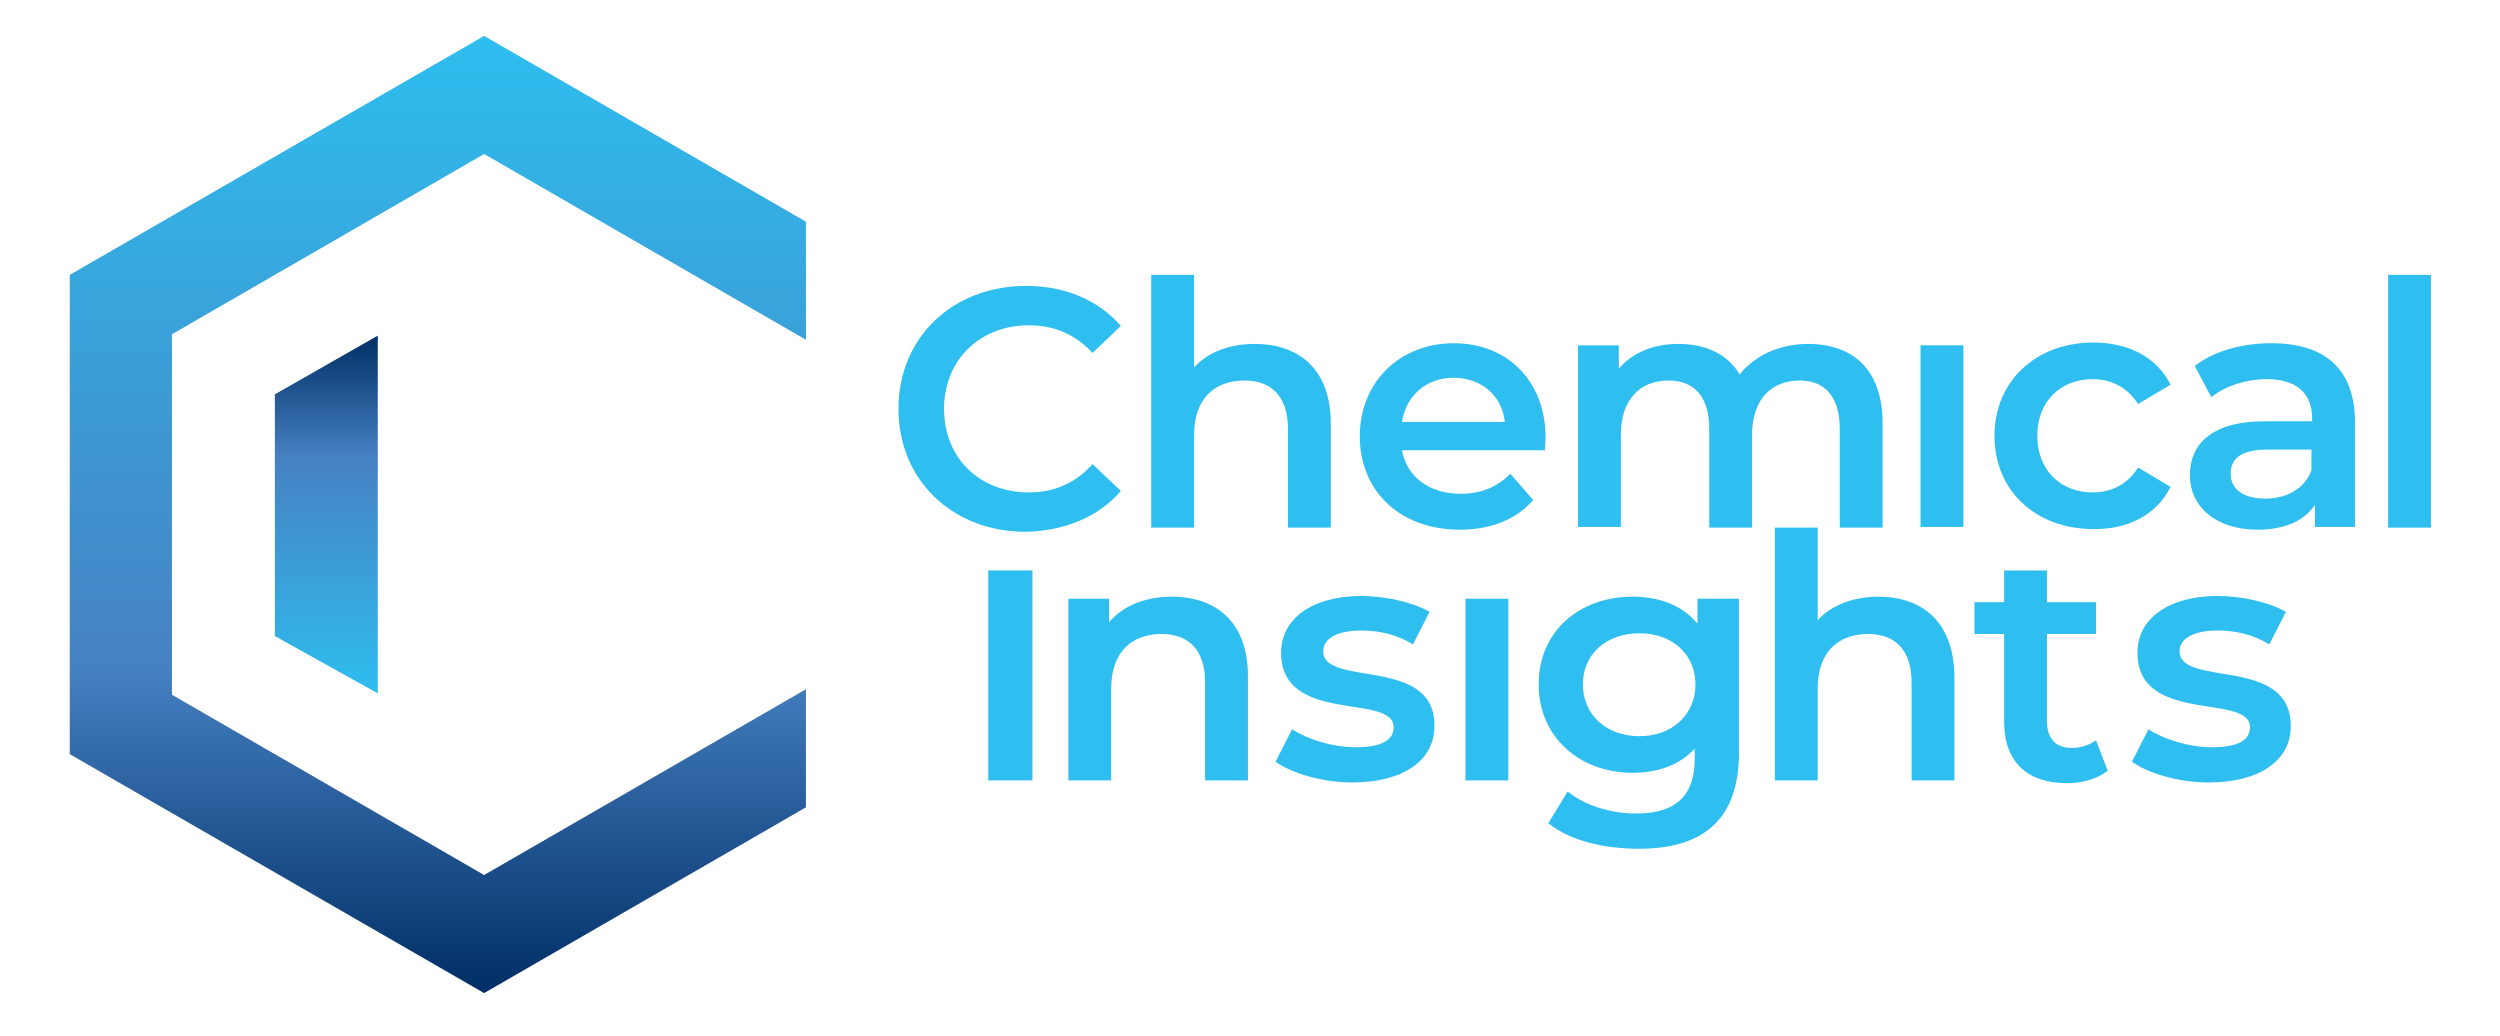
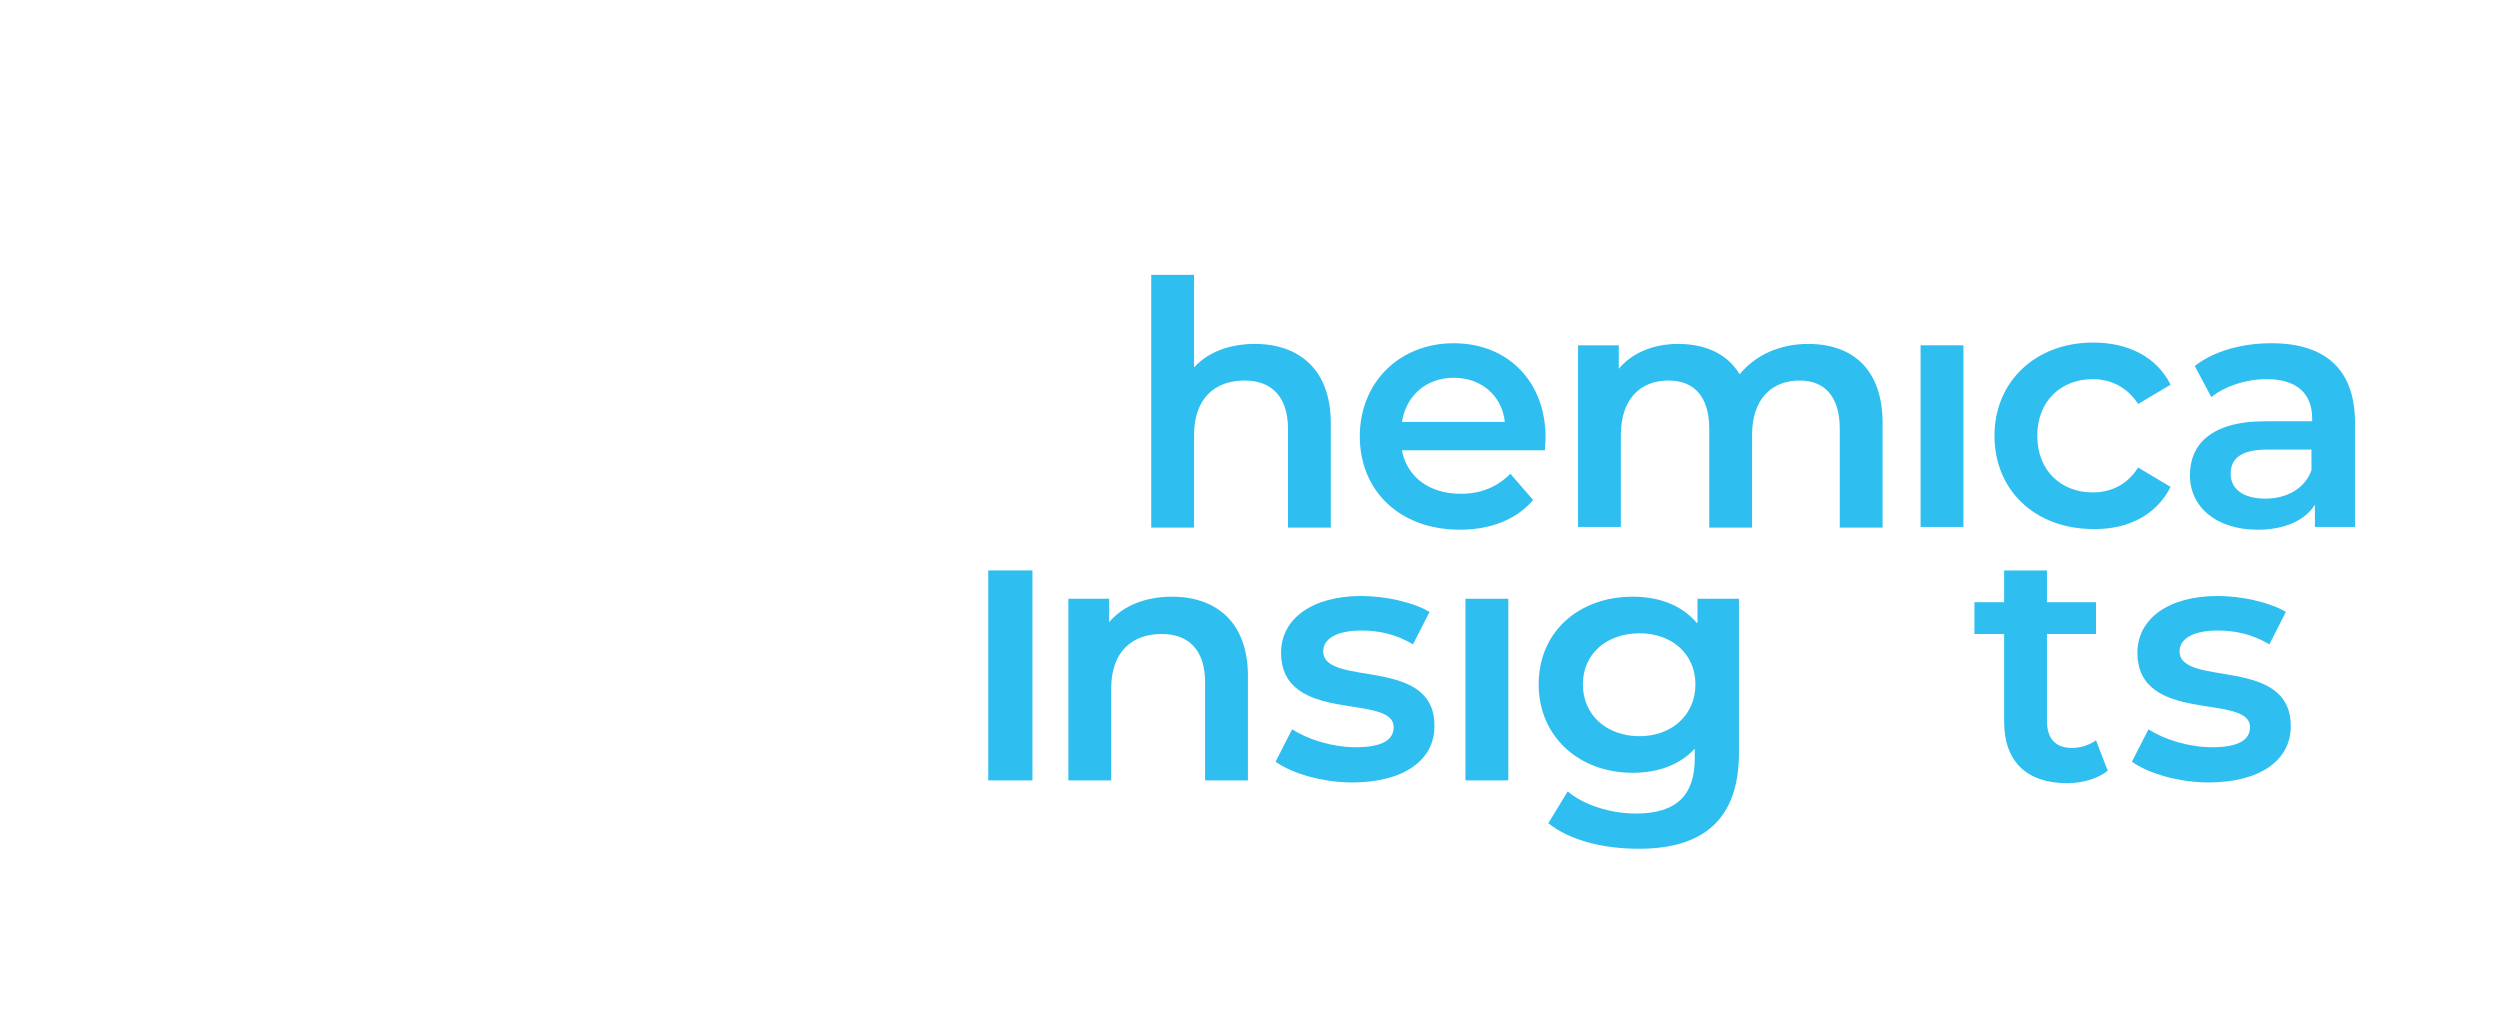
<svg xmlns="http://www.w3.org/2000/svg" version="1.1" id="Layer_1" x="0px" y="0px" viewBox="0 0 362 150" style="enable-background:new 0 0 362 150;" xml:space="preserve">
  <style type="text/css">
	.st0{fill:none;}
	.st1{fill:url(#SVGID_1_);}
	.st2{fill:url(#SVGID_00000072260603158637706100000018275050566268439198_);}
	.st3{fill:#2EBEEF;}
</style>
  <g>
    <rect x="212.5" y="86.5" class="st0" width="6.2" height="26.3" />
    <g>
      <linearGradient id="SVGID_1_" gradientUnits="userSpaceOnUse" x1="63.392" y1="5.177" x2="63.392" y2="143.818">
        <stop offset="0" style="stop-color:#2EBEEF" />
        <stop offset="0.659" style="stop-color:#4681C2" />
        <stop offset="1" style="stop-color:#002E65" />
      </linearGradient>
-       <polygon class="st1" points="10.1,39.8 10.1,109.2 70.1,143.8 116.7,116.9 116.7,99.8 70.1,126.7 24.9,100.6 24.9,48.4 70.1,22.3     116.7,49.2 116.7,32.1 70.1,5.2   " />
      <linearGradient id="SVGID_00000005958999092626996220000007410754400426785685_" gradientUnits="userSpaceOnUse" x1="47.267" y1="100.425" x2="47.267" y2="48.56">
        <stop offset="0" style="stop-color:#2EBEEF" />
        <stop offset="0.659" style="stop-color:#4681C2" />
        <stop offset="1" style="stop-color:#002E65" />
      </linearGradient>
-       <polygon style="fill:url(#SVGID_00000005958999092626996220000007410754400426785685_);" points="54.7,100.4 54.7,48.6 39.8,57.1     39.8,92.1   " />
      <g>
        <rect x="143.1" y="82.6" class="st3" width="6.4" height="30.4" />
        <path class="st3" d="M169.7,86.4c-3.8,0-7.1,1.3-9.1,3.7v-3.4h-5.9V113h6.2V99.7c0-5.3,3-7.9,7.3-7.9c3.9,0,6.3,2.3,6.3,7V113     h6.2V97.9C180.7,90,176,86.4,169.7,86.4z" />
        <path class="st3" d="M191.6,94.3c0-1.7,1.8-3,5.5-3c2.5,0,5,0.5,7.5,2l2.4-4.7c-2.4-1.4-6.4-2.3-9.9-2.3     c-7.1,0-11.6,3.3-11.6,8.2c0,10.5,16.3,5.8,16.3,10.8c0,1.8-1.6,2.9-5.5,2.9c-3.3,0-6.9-1.1-9.2-2.6l-2.4,4.7     c2.4,1.7,6.8,3,11.1,3c7.4,0,11.9-3.2,11.9-8.1C207.9,94.9,191.6,99.6,191.6,94.3z" />
        <rect x="212.2" y="86.7" class="st3" width="6.2" height="26.3" />
        <path class="st3" d="M245.7,90.2c-2.2-2.6-5.5-3.8-9.3-3.8c-7.7,0-13.6,5-13.6,12.7c0,7.6,5.9,12.8,13.6,12.8     c3.6,0,6.8-1.1,9-3.5v1.4c0,5.3-2.6,8-8.5,8c-3.7,0-7.5-1.2-9.9-3.2l-2.8,4.6c3.1,2.5,8,3.7,13.1,3.7c9.4,0,14.5-4.3,14.5-13.9     V86.7h-6V90.2z M237.4,106.6c-4.8,0-8.2-3.1-8.2-7.5c0-4.4,3.4-7.4,8.2-7.4c4.7,0,8.1,3,8.1,7.4     C245.5,103.5,242.1,106.6,237.4,106.6z" />
-         <path class="st3" d="M272,86.4c-3.6,0-6.8,1.2-8.8,3.4V76.4H257V113h6.2V99.7c0-5.3,3-7.9,7.3-7.9c3.9,0,6.3,2.3,6.3,7V113h6.2     V97.9C282.9,90,278.3,86.4,272,86.4z" />
        <path class="st3" d="M300,108.3c-2.4,0-3.6-1.4-3.6-3.9V91.8h7.1v-4.6h-7.1v-4.6h-6.2v4.6h-4.3v4.6h4.3v12.7     c0,5.8,3.3,8.9,9.1,8.9c2.2,0,4.4-0.6,5.9-1.8l-1.7-4.4C302.5,107.9,301.3,108.3,300,108.3z" />
        <path class="st3" d="M315.6,94.3c0-1.7,1.8-3,5.5-3c2.5,0,5,0.5,7.5,2l2.4-4.7c-2.4-1.4-6.4-2.3-9.9-2.3     c-7.1,0-11.6,3.3-11.6,8.2c0,10.5,16.3,5.8,16.3,10.8c0,1.8-1.6,2.9-5.5,2.9c-3.3,0-6.9-1.1-9.2-2.6l-2.4,4.7     c2.4,1.7,6.8,3,11.1,3c7.4,0,11.9-3.2,11.9-8.1C331.8,94.9,315.6,99.6,315.6,94.3z" />
-         <path class="st3" d="M162.3,71.1l-4.1-3.9c-2.5,2.8-5.6,4.1-9.2,4.1c-7.2,0-12.3-5-12.3-12.1c0-7.1,5.2-12.1,12.3-12.1     c3.6,0,6.7,1.3,9.2,4l4.1-3.9c-3.2-3.7-8-5.8-13.7-5.8c-10.6,0-18.5,7.4-18.5,17.8s7.9,17.8,18.4,17.8     C154.2,76.9,159.1,74.8,162.3,71.1z" />
        <path class="st3" d="M186.5,76.4h6.2V61.3c0-7.9-4.7-11.5-11-11.5c-3.7,0-6.8,1.2-8.8,3.4V39.8h-6.2v36.6h6.2V63     c0-5.3,3-7.9,7.3-7.9c3.9,0,6.3,2.3,6.3,7V76.4z" />
        <path class="st3" d="M210.5,49.7c-7.8,0-13.6,5.6-13.6,13.5c0,7.8,5.7,13.5,14.5,13.5c4.5,0,8.2-1.5,10.6-4.3l-3.3-3.8     c-1.9,1.9-4.2,2.9-7.2,2.9c-4.6,0-7.8-2.5-8.5-6.3h20.7c0-0.6,0.1-1.3,0.1-1.8C223.8,55.1,218.2,49.7,210.5,49.7z M203,61.1     c0.6-3.8,3.5-6.4,7.5-6.4c4,0,7,2.6,7.4,6.4H203z" />
        <path class="st3" d="M266.4,62.1v14.3h6.2V61.3c0-7.9-4.4-11.5-10.8-11.5c-4.2,0-7.7,1.7-9.9,4.4c-1.8-3-5-4.4-8.9-4.4     c-3.6,0-6.7,1.3-8.6,3.6V50h-5.9v26.3h6.2V63c0-5.2,2.8-7.9,6.9-7.9c3.7,0,5.9,2.3,5.9,7v14.3h6.2V63c0-5.2,2.8-7.9,6.9-7.9     C264.2,55.1,266.4,57.4,266.4,62.1z" />
        <rect x="278.1" y="50" class="st3" width="6.2" height="26.3" />
        <path class="st3" d="M314.3,70.5l-4.7-2.8c-1.6,2.5-3.9,3.6-6.6,3.6c-4.5,0-8-3.1-8-8.2c0-5.1,3.5-8.2,8-8.2c2.6,0,5,1.1,6.6,3.6     l4.7-2.8c-2-4-6.1-6.1-11.2-6.1c-8.3,0-14.3,5.6-14.3,13.5c0,7.9,5.9,13.5,14.3,13.5C308.2,76.7,312.3,74.5,314.3,70.5z" />
        <path class="st3" d="M328.9,49.7c-4.2,0-8.3,1.1-11.1,3.3l2.4,4.5c2-1.6,5-2.6,8-2.6c4.4,0,6.6,2.1,6.6,5.7V61h-6.8     c-8,0-10.9,3.5-10.9,7.8c0,4.6,3.8,7.9,9.8,7.9c3.9,0,6.8-1.3,8.3-3.6v3.2h5.8V60.9C340.9,53.3,336.5,49.7,328.9,49.7z      M334.7,68.1c-1,2.7-3.6,4.1-6.7,4.1c-3.2,0-5-1.4-5-3.6c0-1.9,1.1-3.5,5.3-3.5h6.4V68.1z" />
-         <rect x="345.8" y="39.8" class="st3" width="6.2" height="36.6" />
      </g>
    </g>
  </g>
</svg>